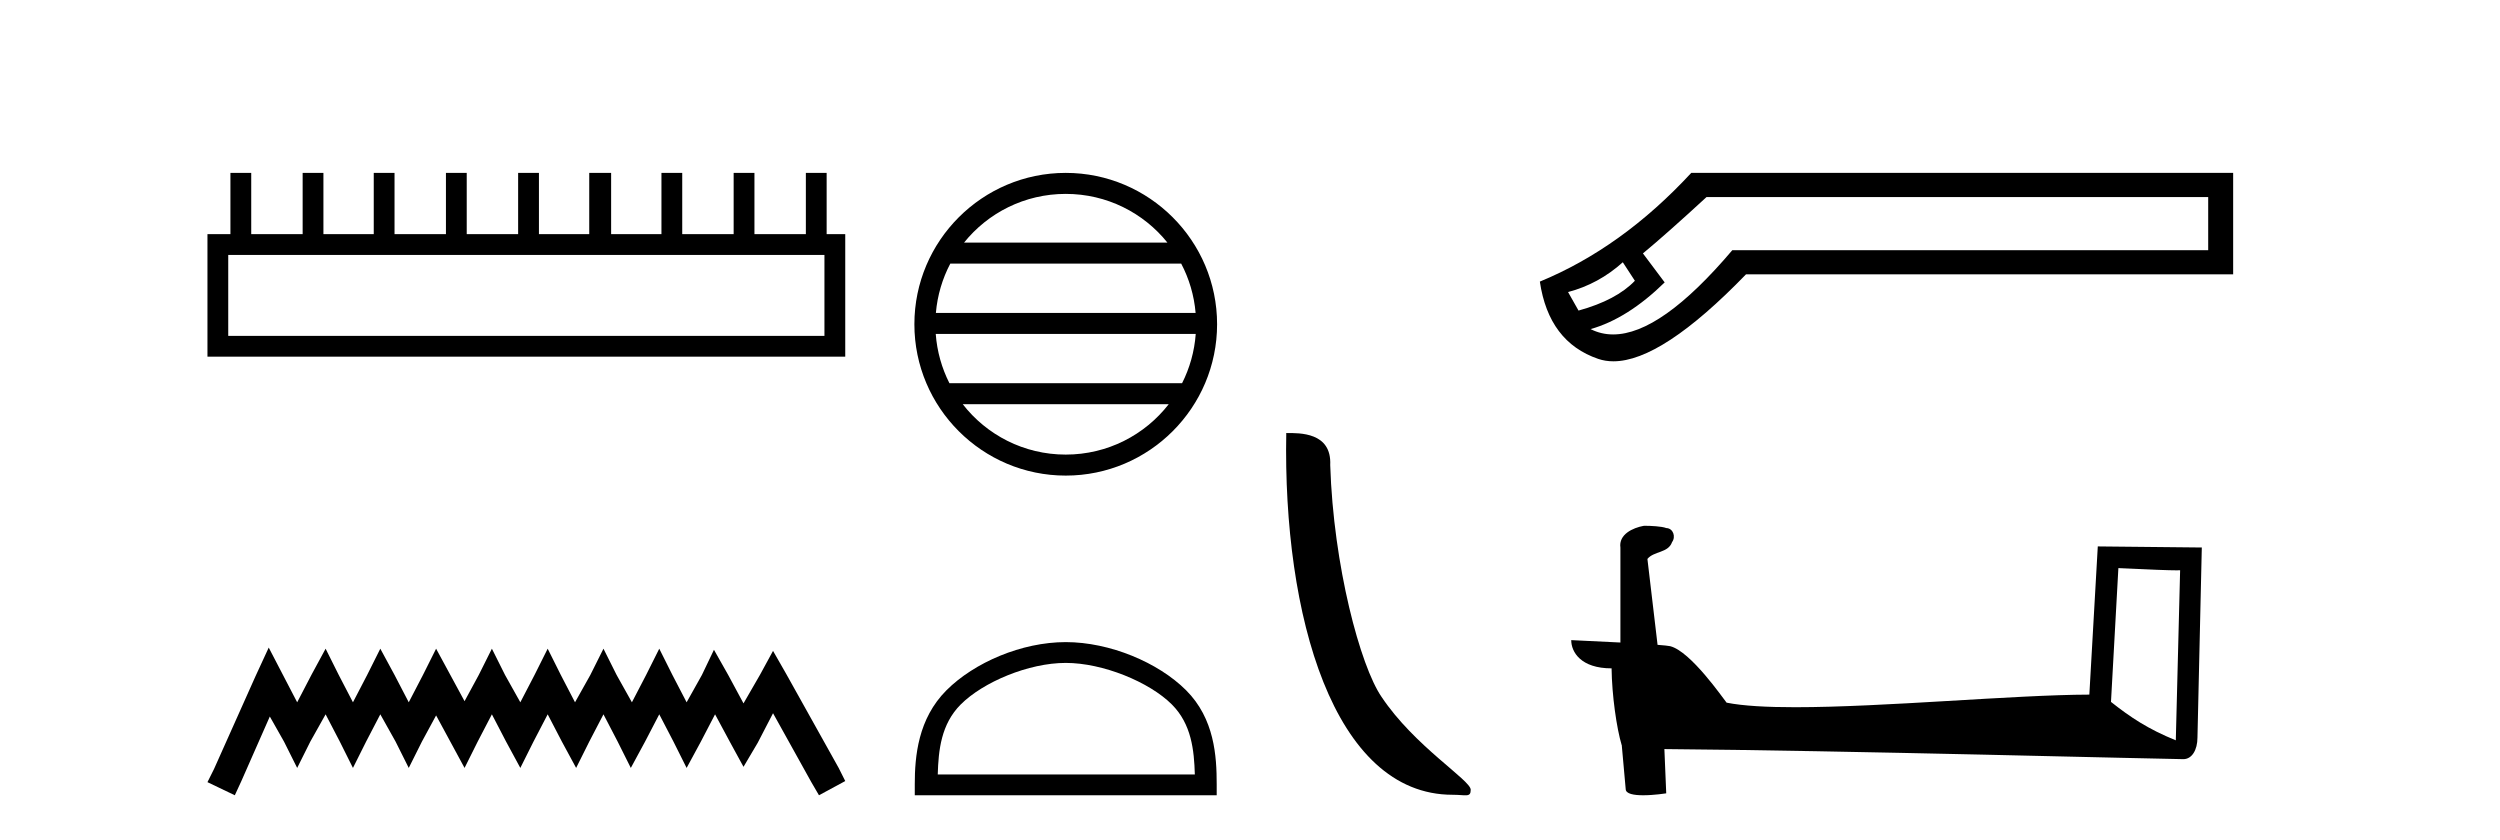
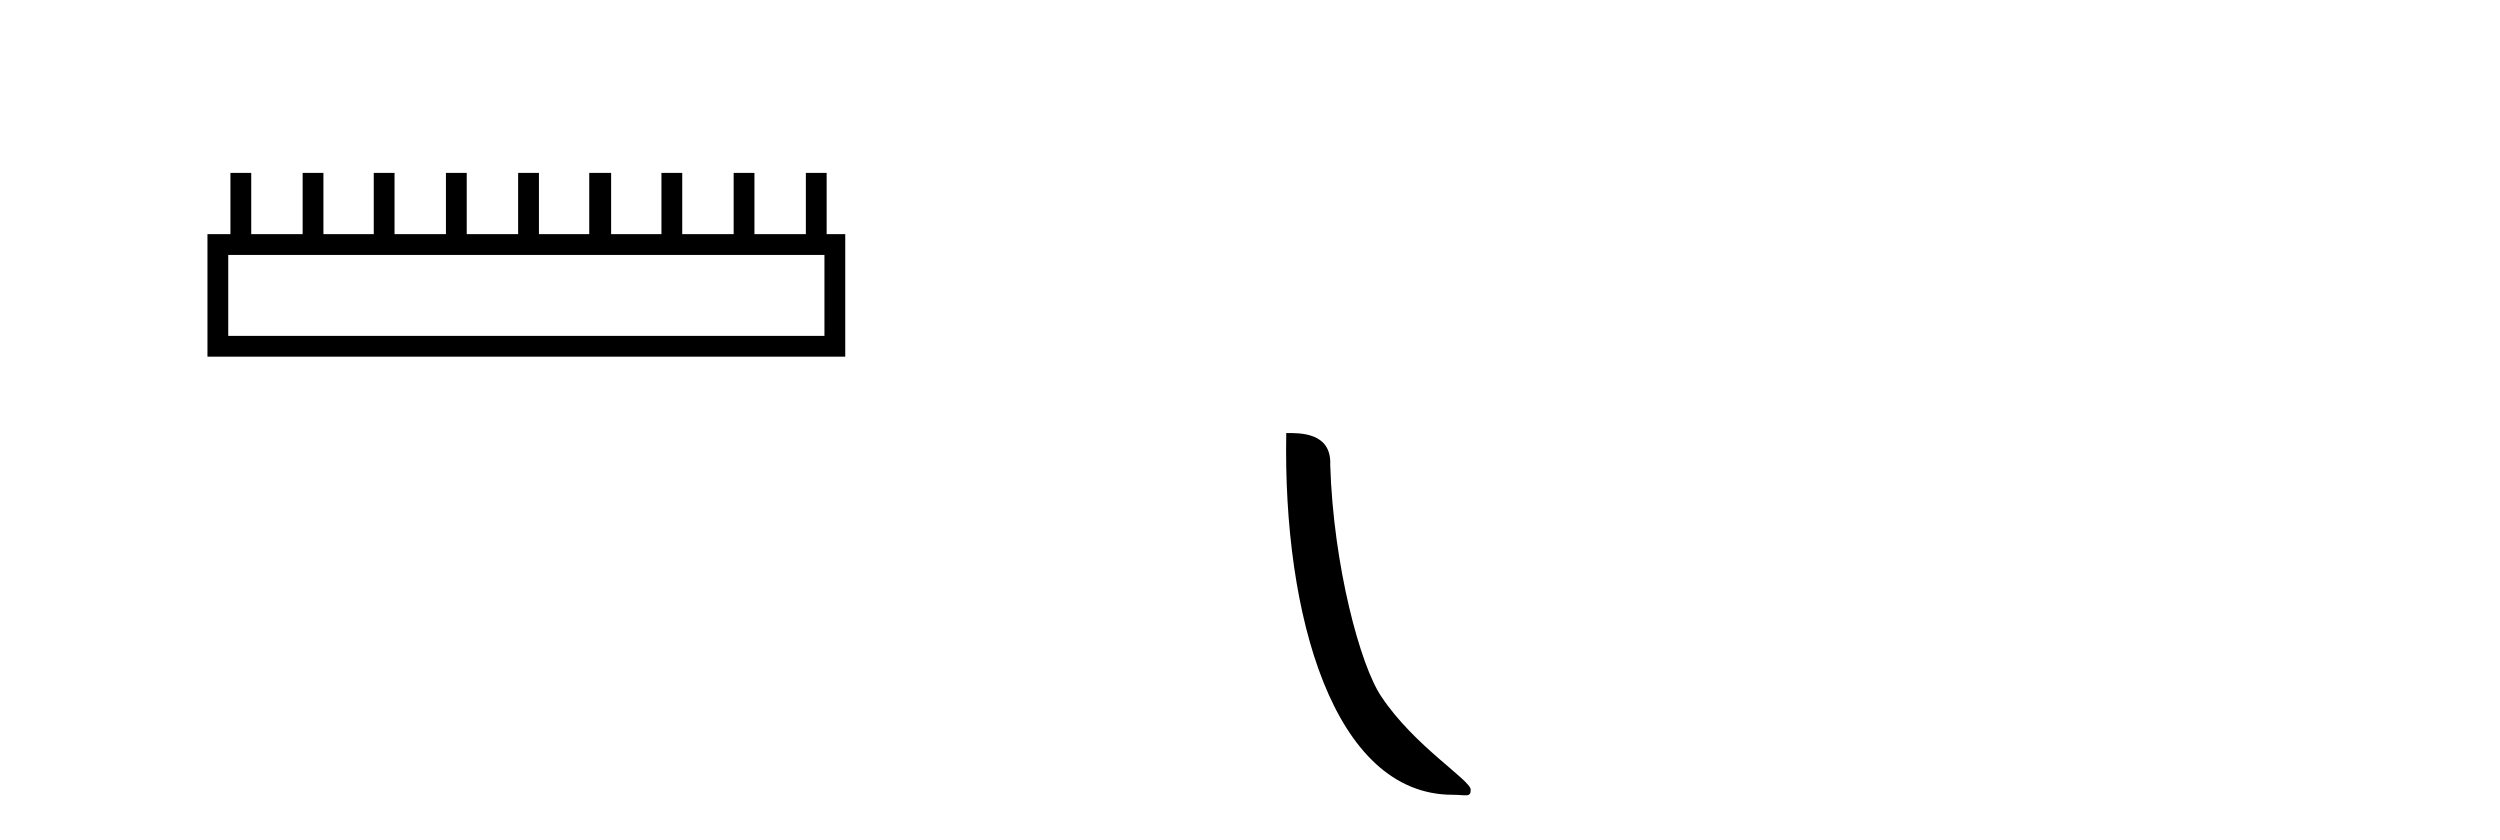
<svg xmlns="http://www.w3.org/2000/svg" width="122.0" height="41.0">
  <path d="M 40.233 12.441 L 40.233 16.391 L 11.138 16.391 L 11.138 12.441 ZM 11.245 8.437 L 11.245 11.426 L 10.124 11.426 L 10.124 17.405 L 41.248 17.405 L 41.248 11.426 L 40.34 11.426 L 40.34 8.437 L 39.326 8.437 L 39.326 11.426 L 36.817 11.426 L 36.817 8.437 L 35.802 8.437 L 35.802 11.426 L 33.293 11.426 L 33.293 8.437 L 32.279 8.437 L 32.279 11.426 L 29.823 11.426 L 29.823 8.437 L 28.755 8.437 L 28.755 11.426 L 26.3 11.426 L 26.3 8.437 L 25.285 8.437 L 25.285 11.426 L 22.776 11.426 L 22.776 8.437 L 21.762 8.437 L 21.762 11.426 L 19.253 11.426 L 19.253 8.437 L 18.239 8.437 L 18.239 11.426 L 15.783 11.426 L 15.783 8.437 L 14.769 8.437 L 14.769 11.426 L 12.26 11.426 L 12.26 8.437 Z" style="fill:#000000;stroke:none" />
-   <path d="M 13.114 31.602 L 12.473 32.99 L 10.444 37.528 L 10.124 38.169 L 11.459 38.809 L 11.779 38.115 L 13.167 34.966 L 13.861 36.193 L 14.502 37.475 L 15.142 36.193 L 15.89 34.859 L 16.584 36.193 L 17.224 37.475 L 17.865 36.193 L 18.559 34.859 L 19.306 36.193 L 19.947 37.475 L 20.588 36.193 L 21.282 34.912 L 21.976 36.193 L 22.67 37.475 L 23.31 36.193 L 24.004 34.859 L 24.698 36.193 L 25.392 37.475 L 26.033 36.193 L 26.727 34.859 L 27.421 36.193 L 28.115 37.475 L 28.755 36.193 L 29.449 34.859 L 30.143 36.193 L 30.784 37.475 L 31.478 36.193 L 32.172 34.859 L 32.866 36.193 L 33.507 37.475 L 34.201 36.193 L 34.895 34.859 L 35.642 36.247 L 36.283 37.421 L 36.977 36.247 L 37.724 34.805 L 39.593 38.169 L 39.966 38.809 L 41.248 38.115 L 40.927 37.475 L 38.365 32.884 L 37.724 31.763 L 37.084 32.937 L 36.283 34.325 L 35.535 32.937 L 34.841 31.709 L 34.254 32.937 L 33.507 34.272 L 32.813 32.937 L 32.172 31.656 L 31.531 32.937 L 30.837 34.272 L 30.09 32.937 L 29.449 31.656 L 28.809 32.937 L 28.061 34.272 L 27.367 32.937 L 26.727 31.656 L 26.086 32.937 L 25.392 34.272 L 24.645 32.937 L 24.004 31.656 L 23.364 32.937 L 22.67 34.218 L 21.976 32.937 L 21.282 31.656 L 20.641 32.937 L 19.947 34.272 L 19.253 32.937 L 18.559 31.656 L 17.918 32.937 L 17.224 34.272 L 16.53 32.937 L 15.89 31.656 L 15.196 32.937 L 14.502 34.272 L 13.808 32.937 L 13.114 31.602 Z" style="fill:#000000;stroke:none" />
-   <path d="M 52.008 9.462 C 54.017 9.462 55.806 10.389 56.971 11.84 L 47.045 11.84 C 48.211 10.389 50 9.462 52.008 9.462 ZM 57.643 12.865 C 58.026 13.594 58.272 14.407 58.346 15.27 L 45.671 15.27 C 45.745 14.407 45.991 13.594 46.374 12.865 ZM 58.352 16.295 C 58.289 17.155 58.056 17.968 57.686 18.699 L 46.331 18.699 C 45.961 17.968 45.727 17.155 45.664 16.295 ZM 57.035 19.724 C 55.872 21.221 54.054 22.184 52.008 22.184 C 49.962 22.184 48.144 21.221 46.981 19.724 ZM 52.008 8.437 C 47.937 8.437 44.622 11.752 44.622 15.823 C 44.622 19.895 47.937 23.209 52.008 23.209 C 56.08 23.209 59.394 19.895 59.394 15.823 C 59.394 11.752 56.08 8.437 52.008 8.437 Z" style="fill:#000000;stroke:none" />
-   <path d="M 52.008 32.35 C 53.821 32.35 56.089 33.281 57.187 34.378 C 58.147 35.339 58.273 36.612 58.308 37.795 L 45.762 37.795 C 45.797 36.612 45.923 35.339 46.883 34.378 C 47.981 33.281 50.196 32.35 52.008 32.35 ZM 52.008 31.335 C 49.858 31.335 47.545 32.329 46.189 33.684 C 44.799 35.075 44.641 36.906 44.641 38.275 L 44.641 38.809 L 59.375 38.809 L 59.375 38.275 C 59.375 36.906 59.271 35.075 57.881 33.684 C 56.525 32.329 54.158 31.335 52.008 31.335 Z" style="fill:#000000;stroke:none" />
  <path d="M 70.886 38.785 C 71.54 38.785 71.771 38.932 71.771 38.539 C 71.771 38.071 69.025 36.418 67.417 34.004 C 66.386 32.504 65.069 27.607 64.915 22.695 C 64.992 21.083 63.41 21.132 62.77 21.132 C 62.599 30.016 65.073 38.785 70.886 38.785 Z" style="fill:#000000;stroke:none" />
-   <path d="M 79.193 12.798 L 79.782 13.702 C 79.18 14.331 78.263 14.816 77.032 15.156 L 76.521 14.252 C 77.516 13.99 78.407 13.506 79.193 12.798 ZM 107.76 9.616 L 107.76 12.209 L 84.537 12.209 C 82.214 14.95 80.276 16.321 78.722 16.321 C 78.331 16.321 77.964 16.234 77.621 16.06 C 78.826 15.719 80.031 14.96 81.236 13.781 L 80.175 12.366 C 80.935 11.738 81.97 10.821 83.279 9.616 ZM 82.533 8.437 C 80.28 10.873 77.817 12.641 75.145 13.742 C 75.434 15.706 76.383 16.964 77.994 17.514 C 78.224 17.592 78.471 17.632 78.733 17.632 C 80.308 17.632 82.465 16.217 85.205 13.388 L 108.978 13.388 L 108.978 8.437 Z" style="fill:#000000;stroke:none" />
-   <path d="M 103.377 27.723 C 104.966 27.8 105.843 27.832 106.22 27.832 C 106.297 27.832 106.353 27.831 106.39 27.828 L 106.39 27.828 L 106.179 36.128 C 104.815 35.572 103.974 35.009 103.016 34.253 L 103.377 27.723 ZM 80.302 25.659 C 80.257 25.659 80.224 25.66 80.209 25.661 C 79.683 25.758 78.984 26.078 79.076 26.723 C 79.076 28.267 79.076 29.811 79.076 31.355 C 78.047 31.301 76.99 31.253 76.676 31.238 L 76.676 31.238 C 76.676 31.82 77.146 32.616 78.645 32.616 C 78.661 33.929 78.891 35.537 79.137 36.358 C 79.138 36.357 79.14 36.356 79.141 36.355 L 79.334 38.506 C 79.334 38.744 79.742 38.809 80.187 38.809 C 80.723 38.809 81.312 38.715 81.312 38.715 L 81.222 36.555 L 81.222 36.555 C 89.656 36.621 105.75 37.047 106.548 37.047 C 106.961 37.047 107.236 36.605 107.236 35.989 L 107.448 26.718 L 102.372 26.665 L 101.96 33.897 C 98.282 33.908 91.928 34.512 87.608 34.512 C 86.235 34.512 85.068 34.451 84.258 34.29 C 84.094 34.093 82.509 31.783 81.501 31.533 C 81.421 31.513 81.185 31.491 80.889 31.468 C 80.725 30.07 80.559 28.673 80.394 27.276 C 80.71 26.887 81.411 26.993 81.597 26.454 C 81.787 26.201 81.658 25.779 81.313 25.769 C 81.094 25.682 80.534 25.659 80.302 25.659 Z" style="fill:#000000;stroke:none" />
</svg>